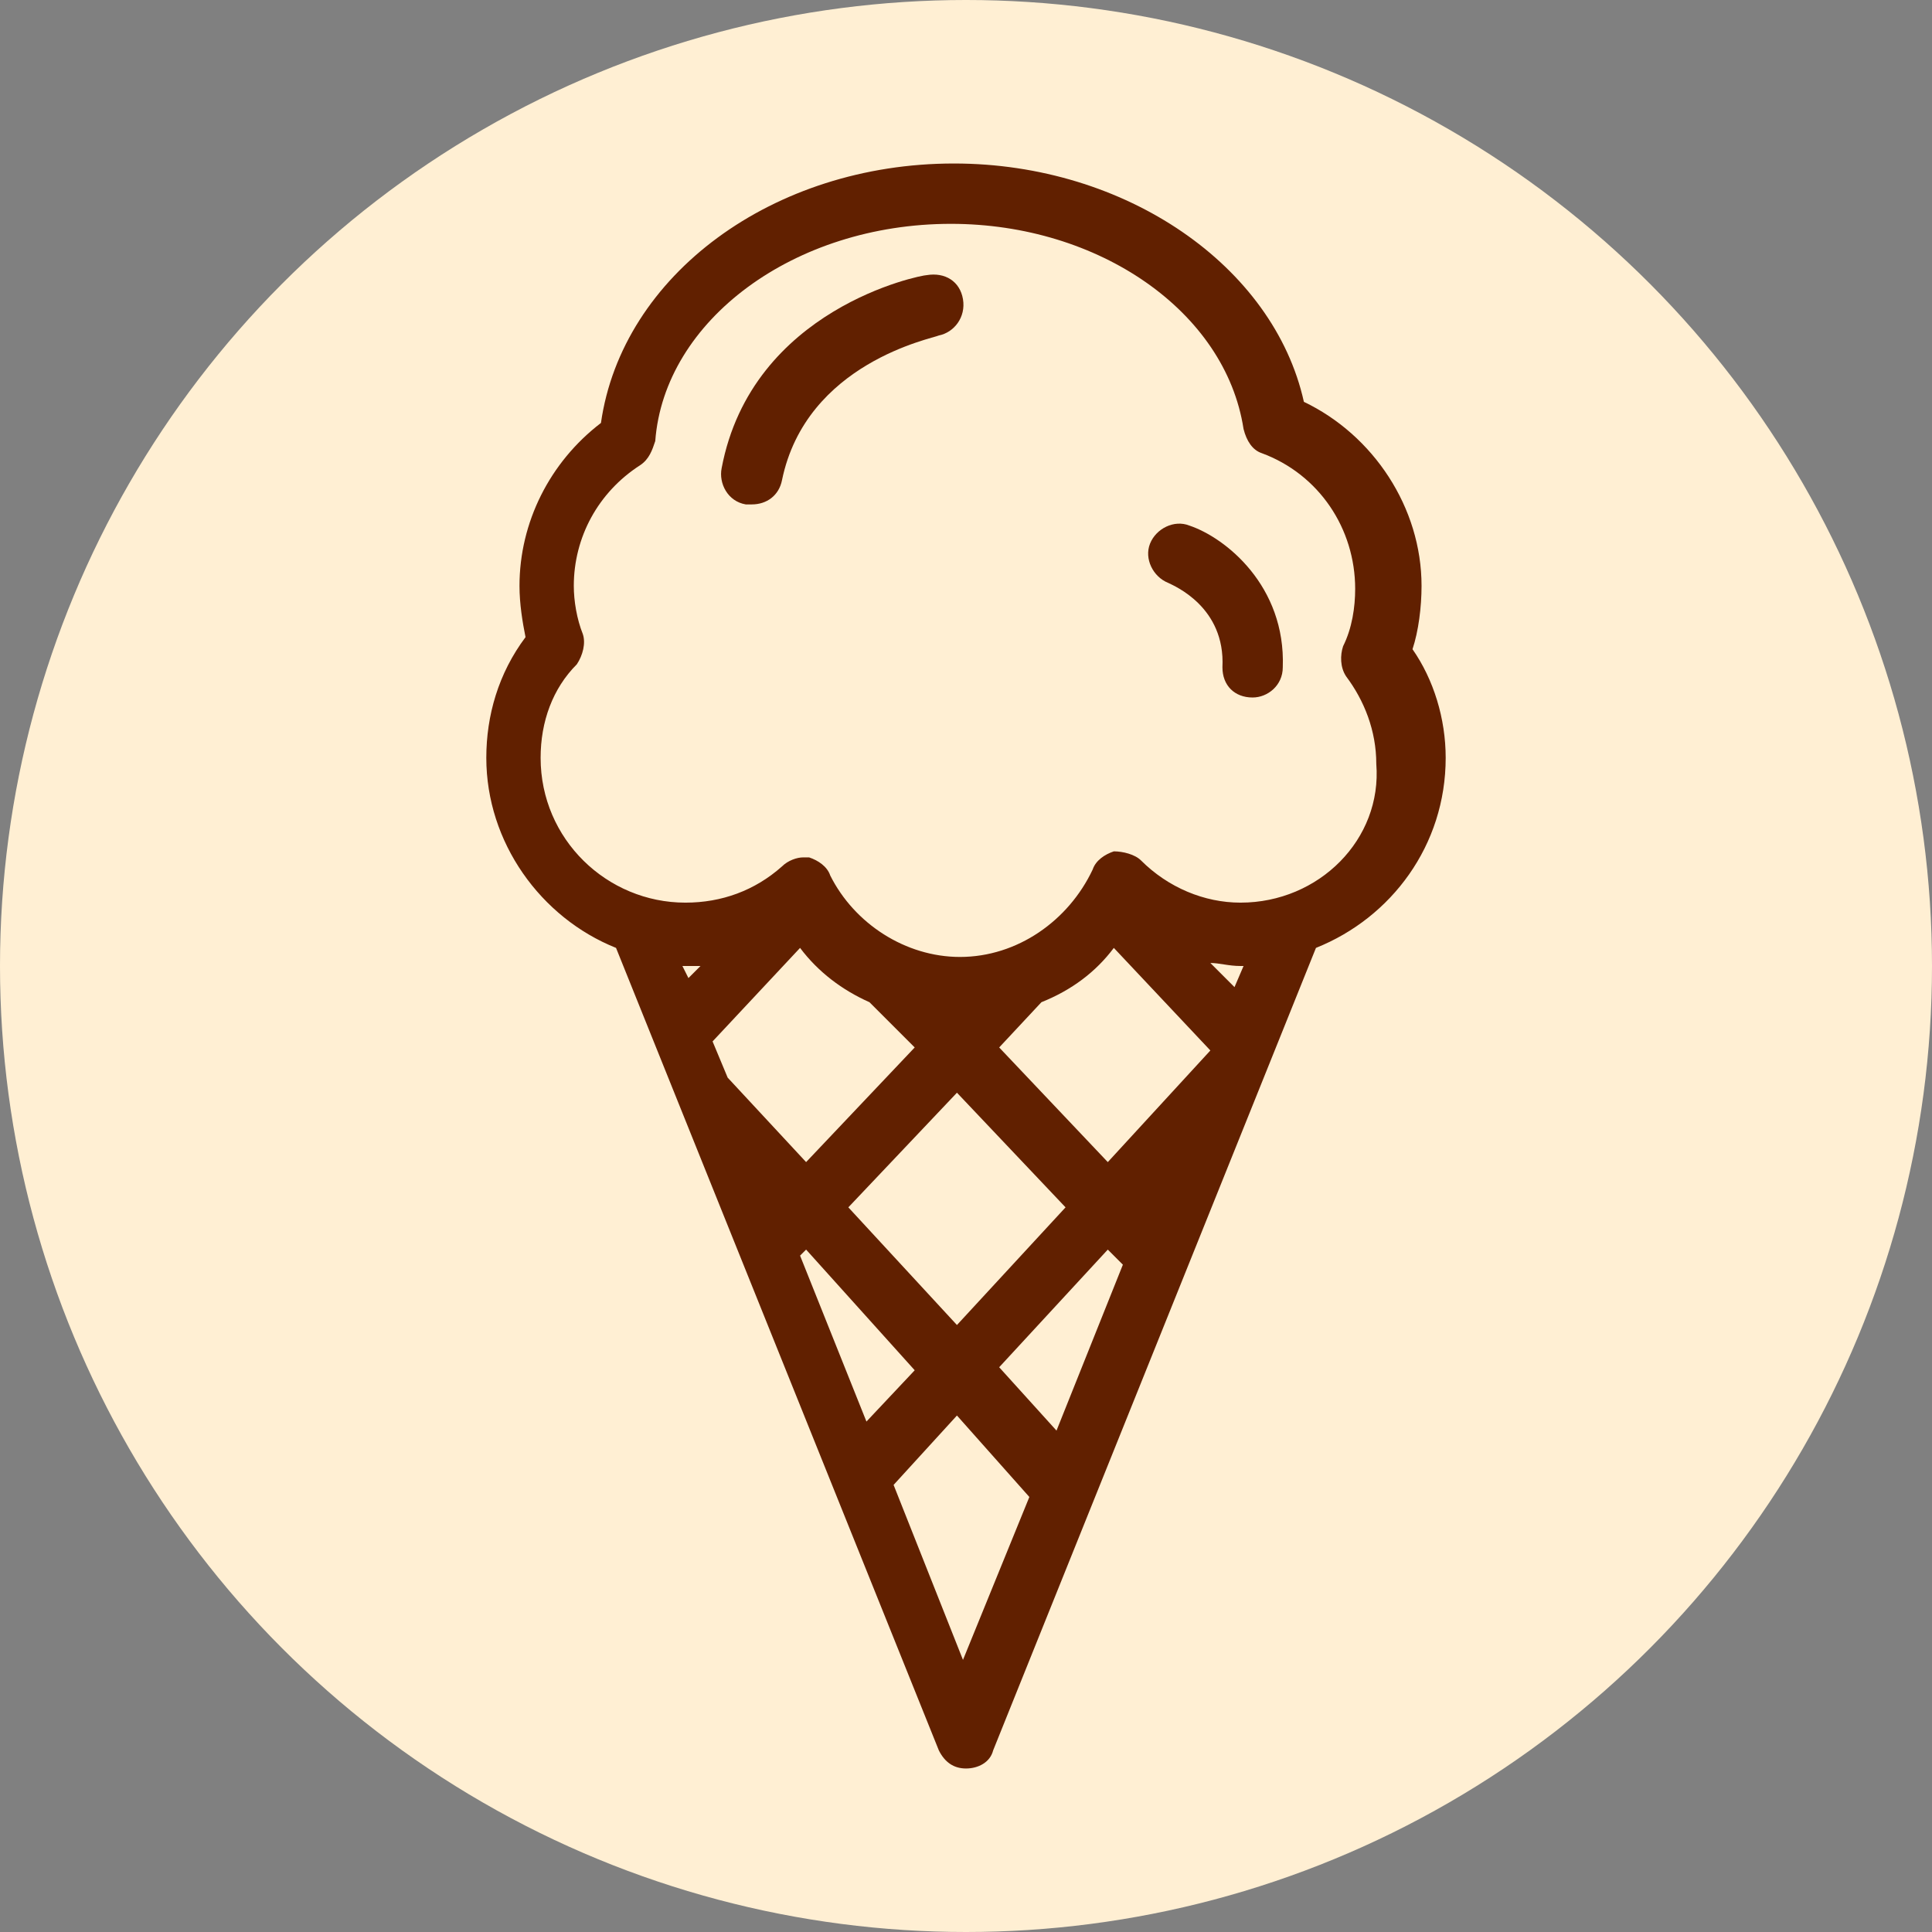
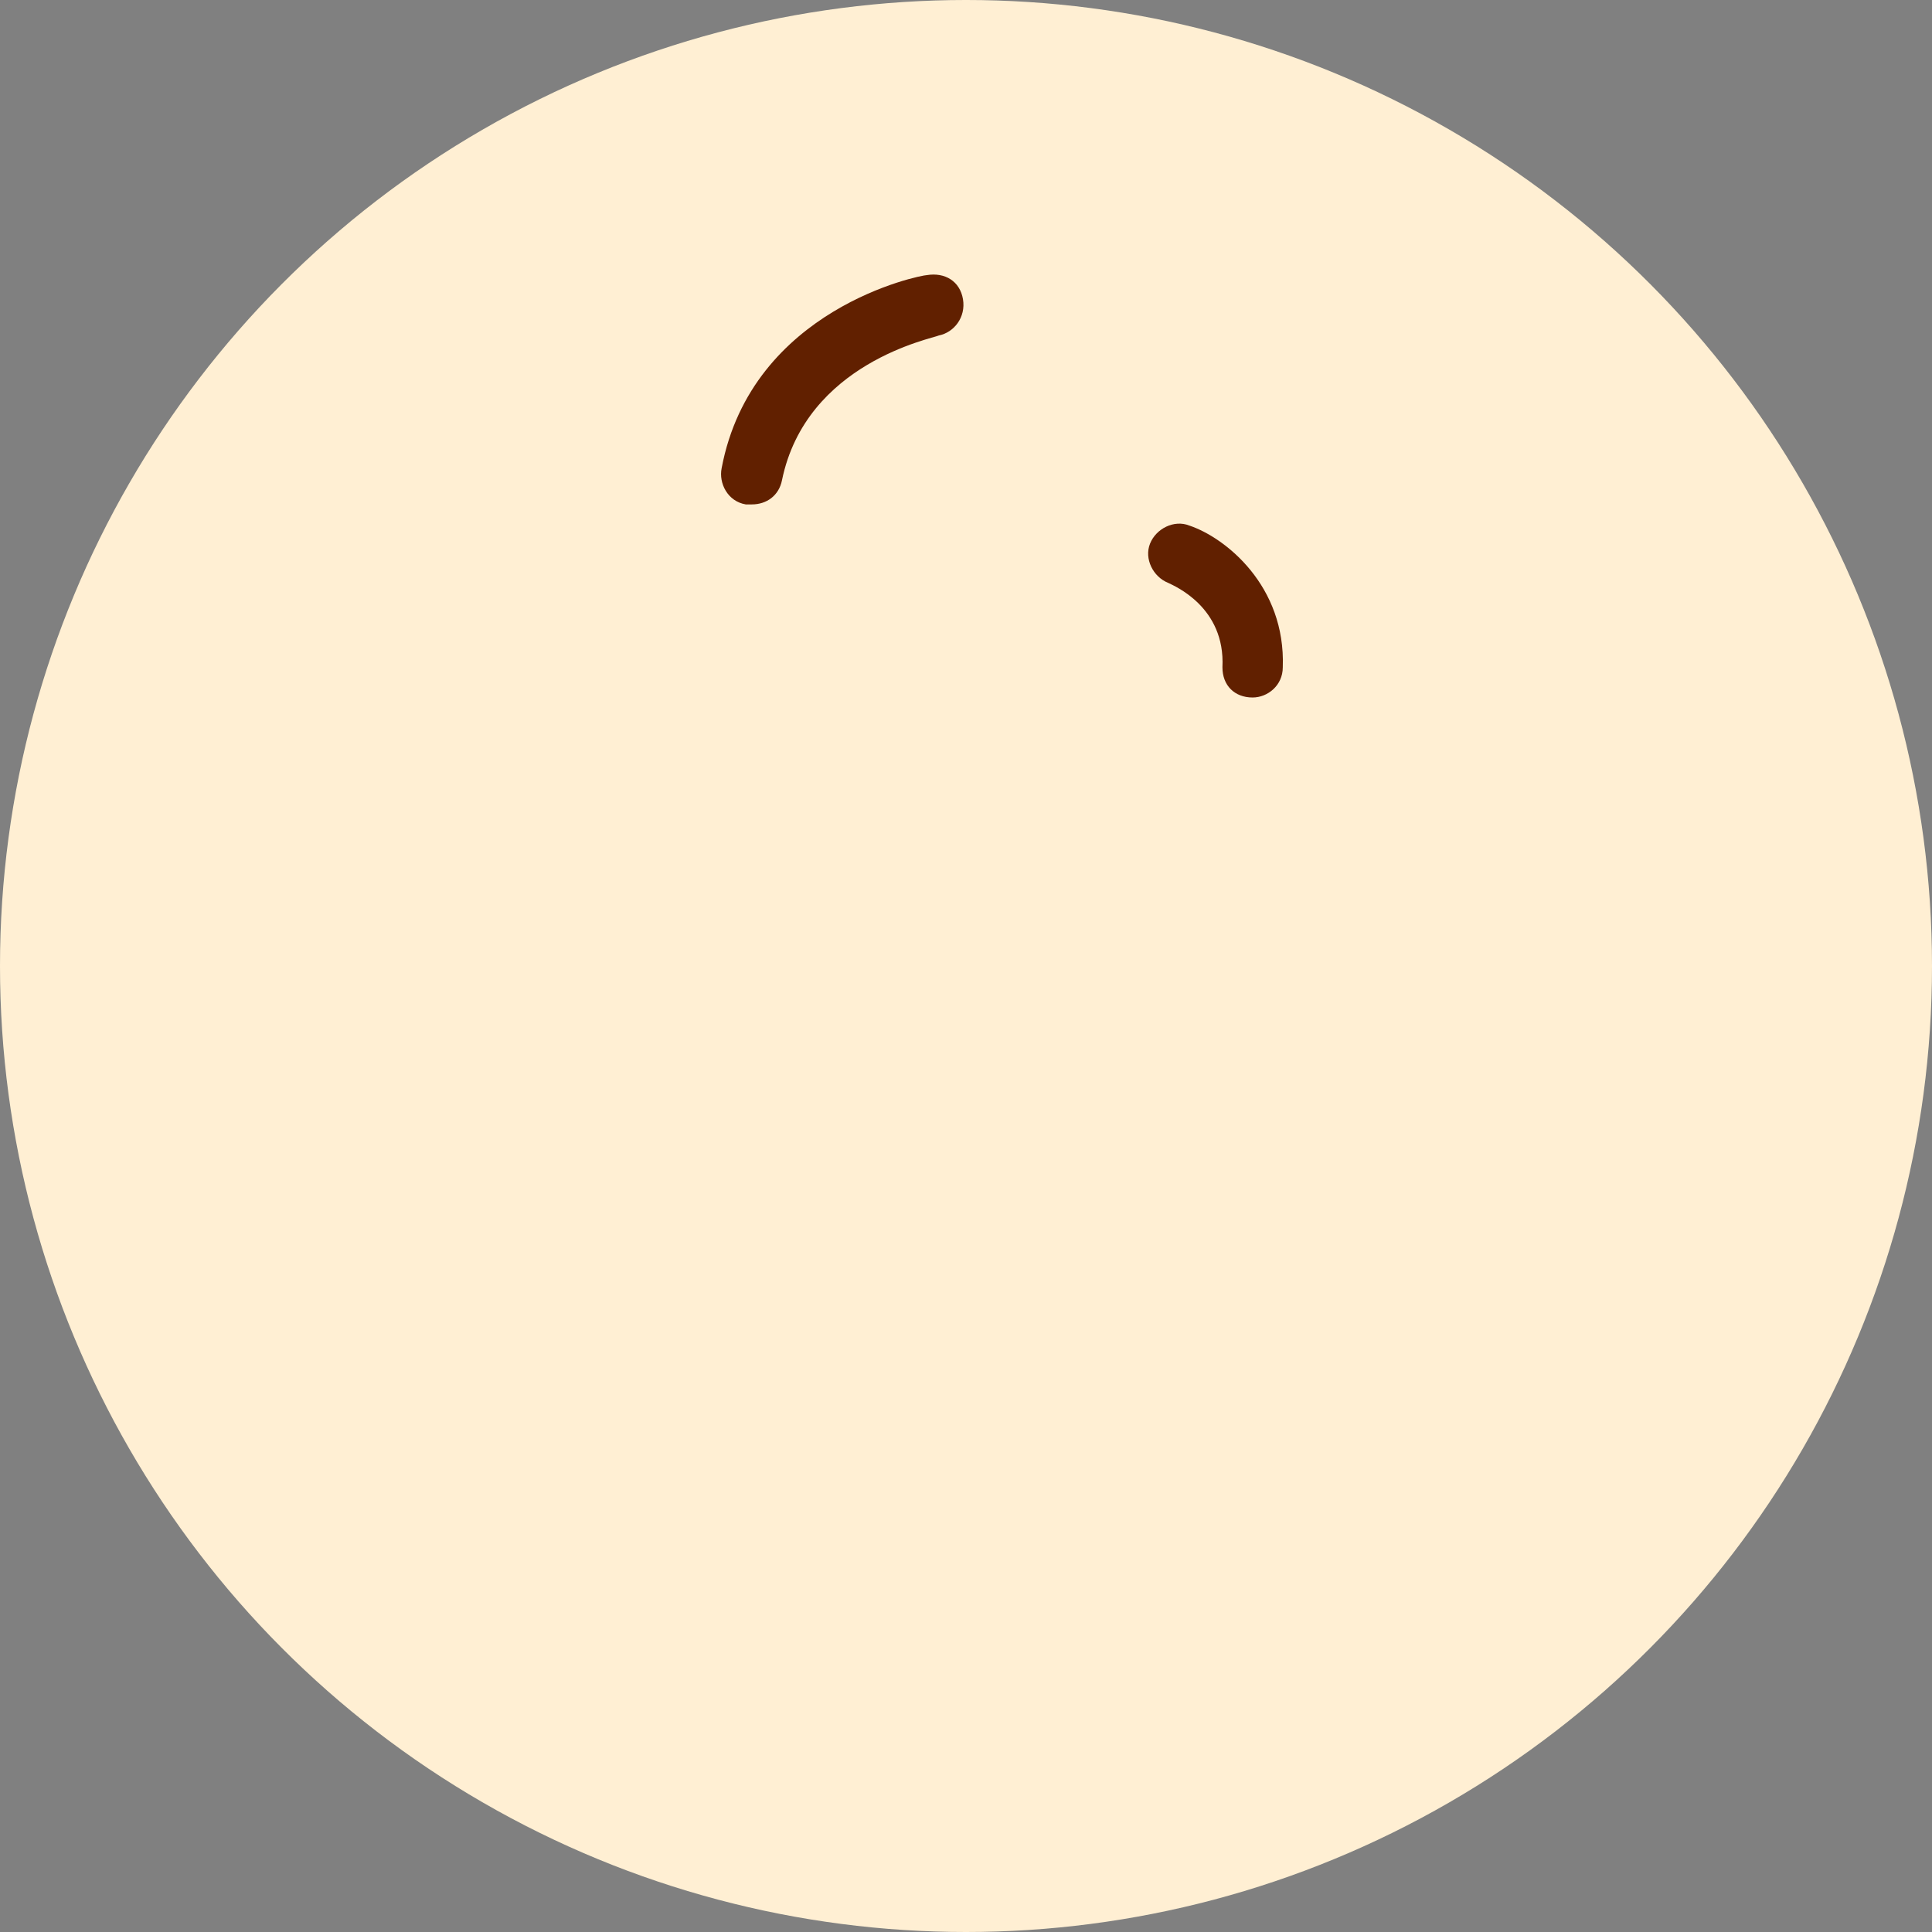
<svg xmlns="http://www.w3.org/2000/svg" xmlns:ns1="http://www.serif.com/" width="100%" height="100%" viewBox="0 0 2250 2250" version="1.1" xml:space="preserve" style="fill-rule:evenodd;clip-rule:evenodd;stroke-linejoin:round;stroke-miterlimit:2;">
  <rect x="0" y="0" width="2250" height="2250" fill="#808080" stroke="none" />
  <rect id="Tavola-da-disegno1" ns1:id="Tavola da disegno1" x="0" y="0" width="2250" height="2250" style="fill:none;" />
  <g id="Tavola-da-disegno11" ns1:id="Tavola da disegno1">
    <circle cx="1125" cy="1125" r="1125" style="fill:#ffefd3;" />
    <g>
      <g>
-         <path d="M1644.99,756.086c7.027,-21.081 10.54,-49.189 10.54,-73.783c0,-91.351 -56.215,-175.674 -137.025,-214.322c-35.135,-158.106 -207.295,-277.564 -407.563,-277.564c-210.808,-0 -386.482,129.998 -411.076,302.158c-59.729,45.675 -94.864,115.945 -94.864,189.728c0,21.08 3.514,42.161 7.027,59.729c-31.621,42.161 -45.675,91.35 -45.675,140.538c0,98.378 63.243,186.214 151.079,221.349l375.942,934.584c7.027,14.053 17.567,21.08 31.621,21.08c14.054,0 28.108,-7.027 31.621,-21.08l375.942,-934.584c87.836,-35.135 151.079,-119.458 151.079,-221.349c-0,-45.675 -14.054,-91.35 -38.648,-126.484Zm-843.233,382.968l-7.027,-14.054l21.081,0l-14.054,14.054Zm28.107,73.783l101.891,-108.918c21.081,28.108 49.189,49.189 80.81,63.243l52.702,52.702l-126.485,133.512l-91.35,-98.378l-17.568,-42.161Zm284.592,59.729l126.485,133.512l-126.485,137.025l-126.485,-137.025l126.485,-133.512Zm-182.701,189.727l7.027,-7.027l126.485,140.539l-56.216,59.729l-77.296,-193.241Zm189.728,470.805l-80.81,-203.781l73.783,-80.81l84.323,94.864l-77.296,189.727Zm108.917,-267.023l-66.756,-73.783l126.485,-137.026l17.568,17.568l-77.297,193.241Zm59.729,-312.699l-126.485,-133.512l49.189,-52.702c35.134,-14.054 63.242,-35.135 84.323,-63.243l112.431,119.458l-119.458,129.999Zm147.566,-203.782l-28.108,-28.107c10.541,-0 21.081,3.513 35.135,3.513l3.513,-0l-10.54,24.594Zm7.027,-98.377c-42.162,0 -84.323,-17.567 -115.945,-49.188c-7.027,-7.027 -21.08,-10.541 -31.621,-10.541c-10.54,3.514 -21.081,10.541 -24.594,21.081c-28.108,59.729 -87.837,101.891 -154.593,101.891c-63.242,-0 -122.971,-38.649 -151.079,-94.864c-3.514,-10.541 -14.054,-17.567 -24.595,-21.081l-7.026,0c-7.027,0 -17.568,3.514 -24.595,10.54c-31.621,28.108 -70.269,42.162 -112.431,42.162c-91.35,0 -168.646,-73.783 -168.646,-168.647c-0,-42.161 14.053,-80.809 42.161,-108.917c7.027,-10.541 10.541,-24.594 7.027,-35.135c-7.027,-17.567 -10.54,-38.648 -10.54,-56.215c-0,-56.216 28.108,-108.918 77.296,-140.539c10.541,-7.027 14.054,-17.568 17.567,-28.108c10.541,-140.539 161.62,-252.97 344.321,-252.97c172.16,0 319.726,101.891 340.806,238.916c3.514,14.054 10.541,24.594 21.081,28.108c66.756,24.594 108.918,87.837 108.918,158.106c-0,21.081 -3.514,45.675 -14.054,66.756c-3.514,10.54 -3.514,24.594 3.513,35.135c21.081,28.108 35.135,63.242 35.135,101.89c7.027,87.837 -66.756,161.62 -158.106,161.62Z" style="fill:#612000;fill-rule:nonzero;" />
-       </g>
+         </g>
    </g>
    <g>
      <g>
        <path d="M1121.49,348.523c-3.514,-21.081 -21.081,-31.621 -42.162,-28.108c-7.027,0 -203.781,38.648 -238.916,224.862c-3.514,17.568 7.027,38.648 28.108,42.162l7.027,-0c17.567,-0 31.621,-10.541 35.134,-28.108c28.108,-137.025 175.674,-165.133 182.701,-168.646c17.567,-3.514 31.621,-21.081 28.108,-42.162Z" style="fill:#612000;fill-rule:nonzero;" />
      </g>
    </g>
    <g>
      <g>
        <path d="M1385,612.033c-17.567,-7.027 -38.648,3.514 -45.675,21.081c-7.027,17.567 3.513,38.648 21.081,45.675c7.027,3.514 66.756,28.108 63.242,98.377c0,21.081 14.054,35.135 35.135,35.135c17.567,0 35.134,-14.054 35.134,-35.135c3.514,-94.863 -66.755,-151.079 -108.917,-165.133Z" style="fill:#612000;fill-rule:nonzero;" />
      </g>
    </g>
  </g>
</svg>